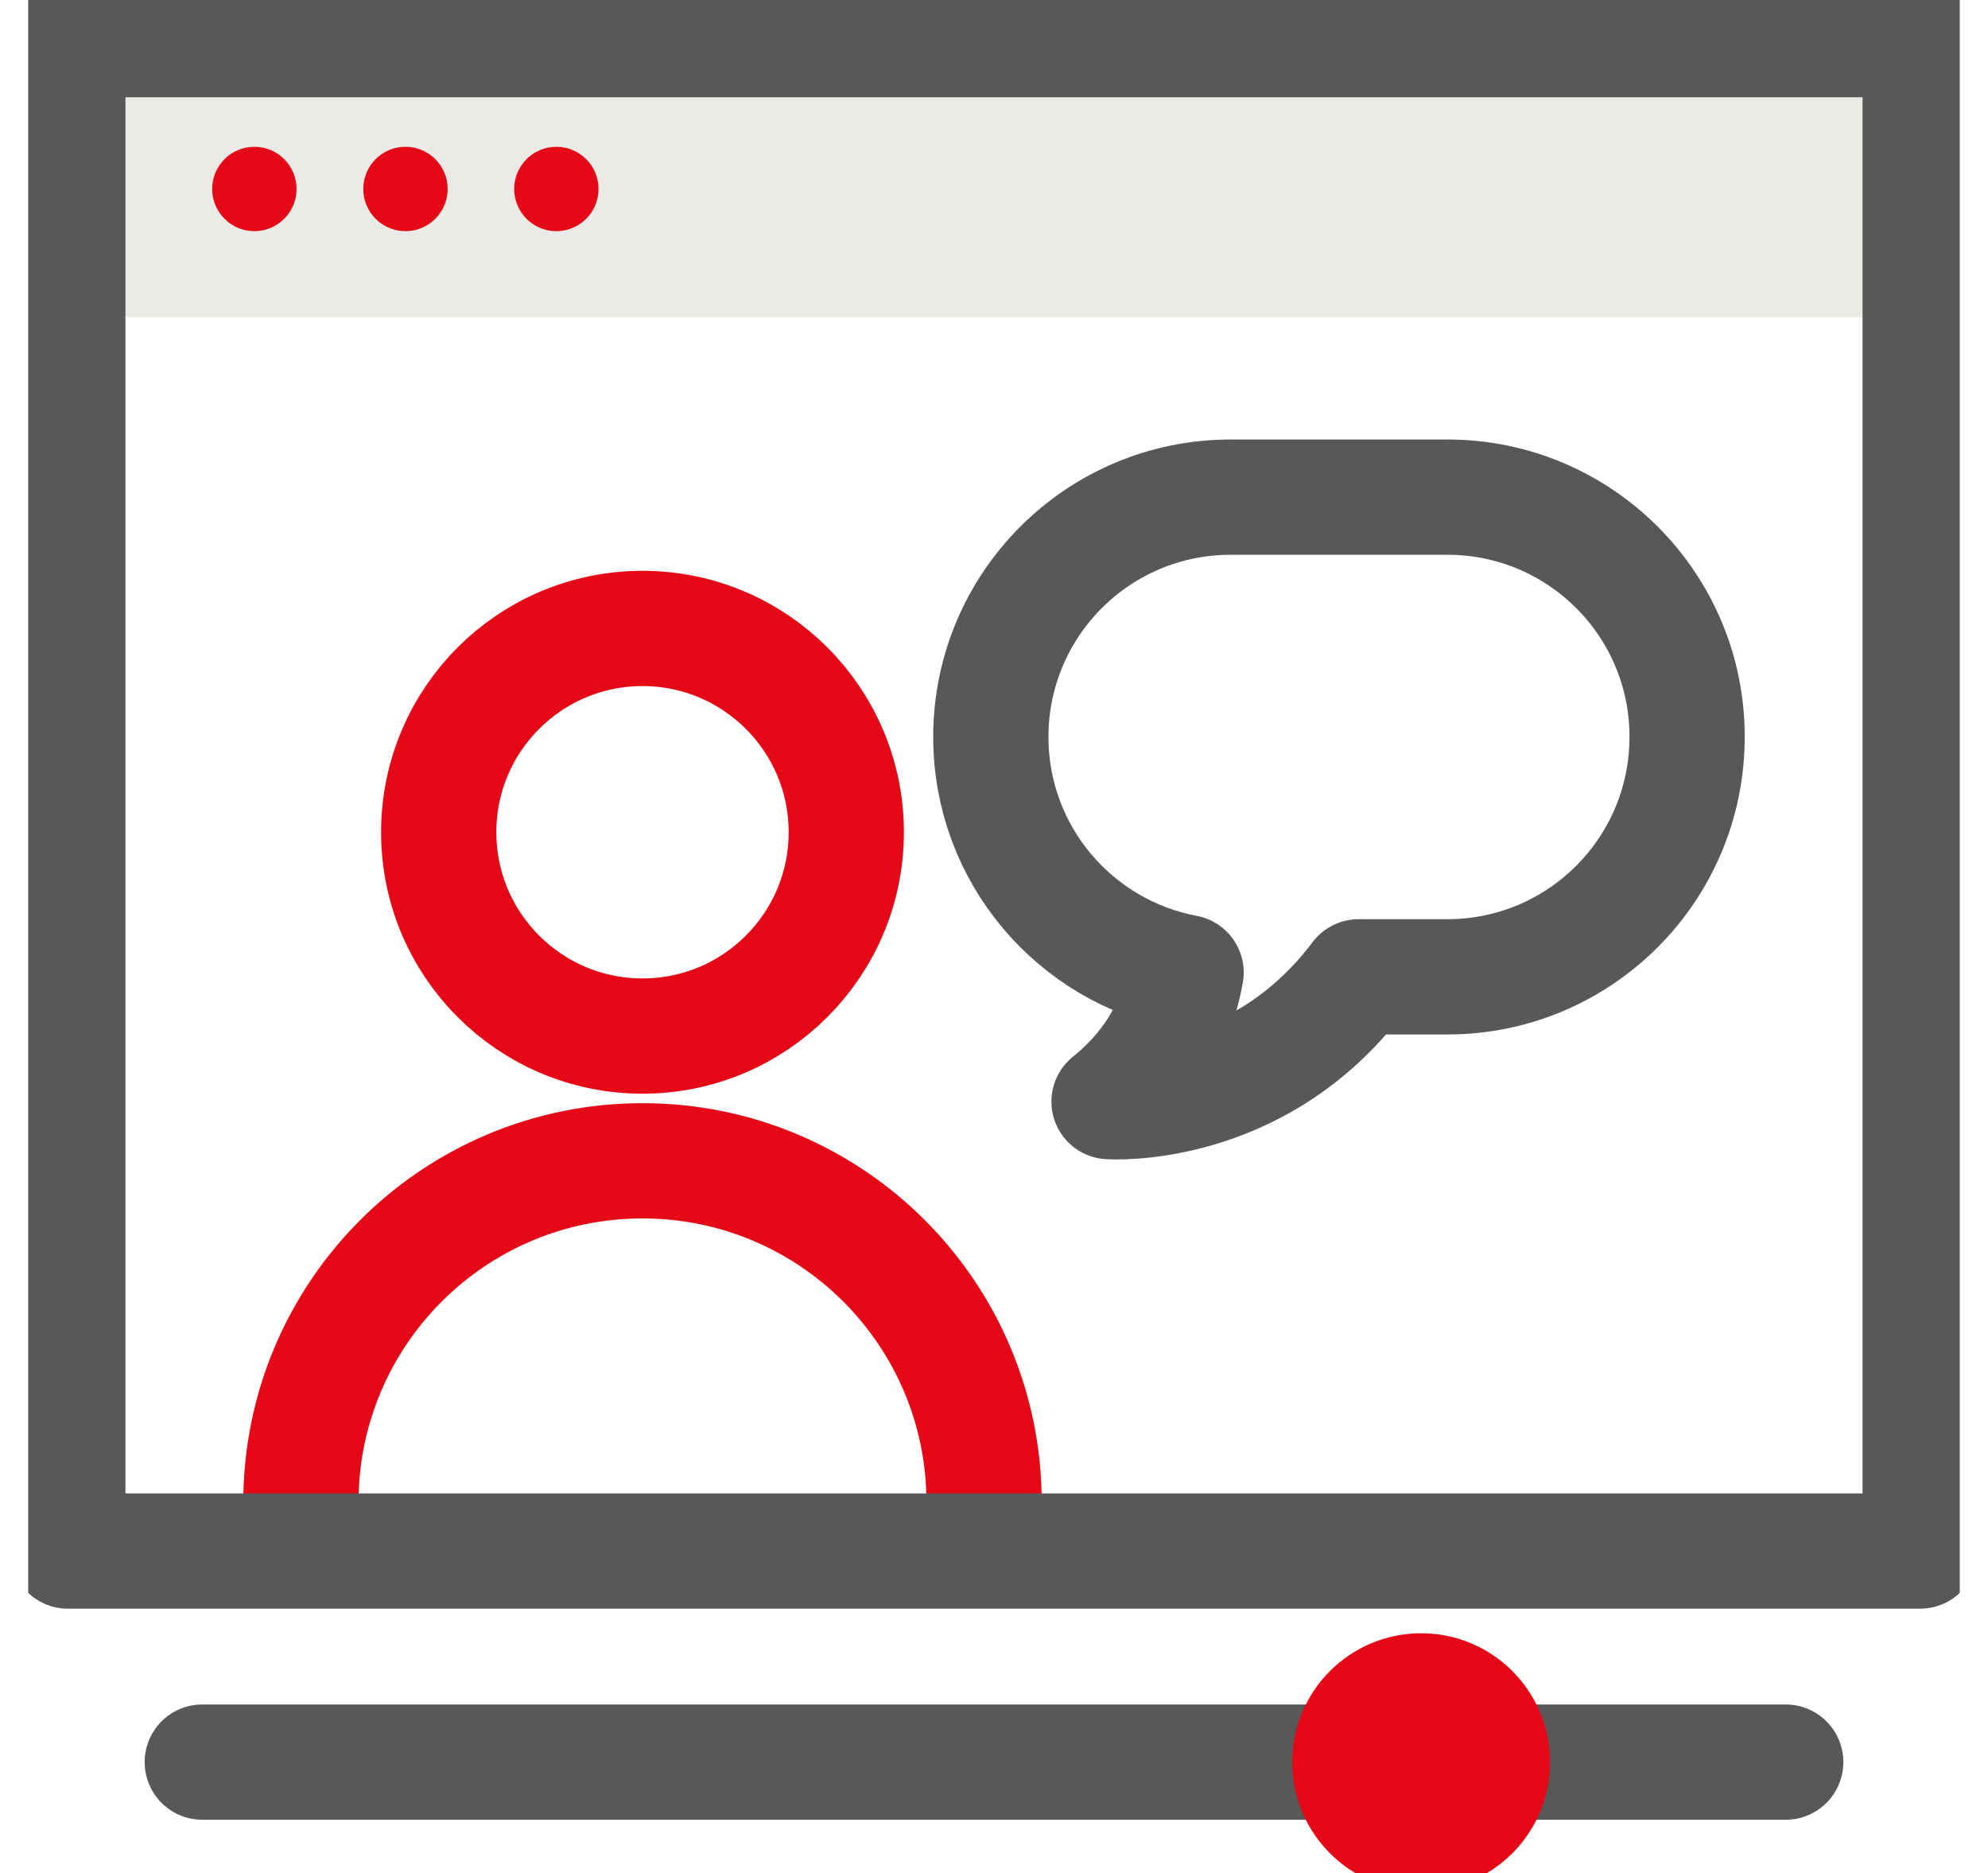
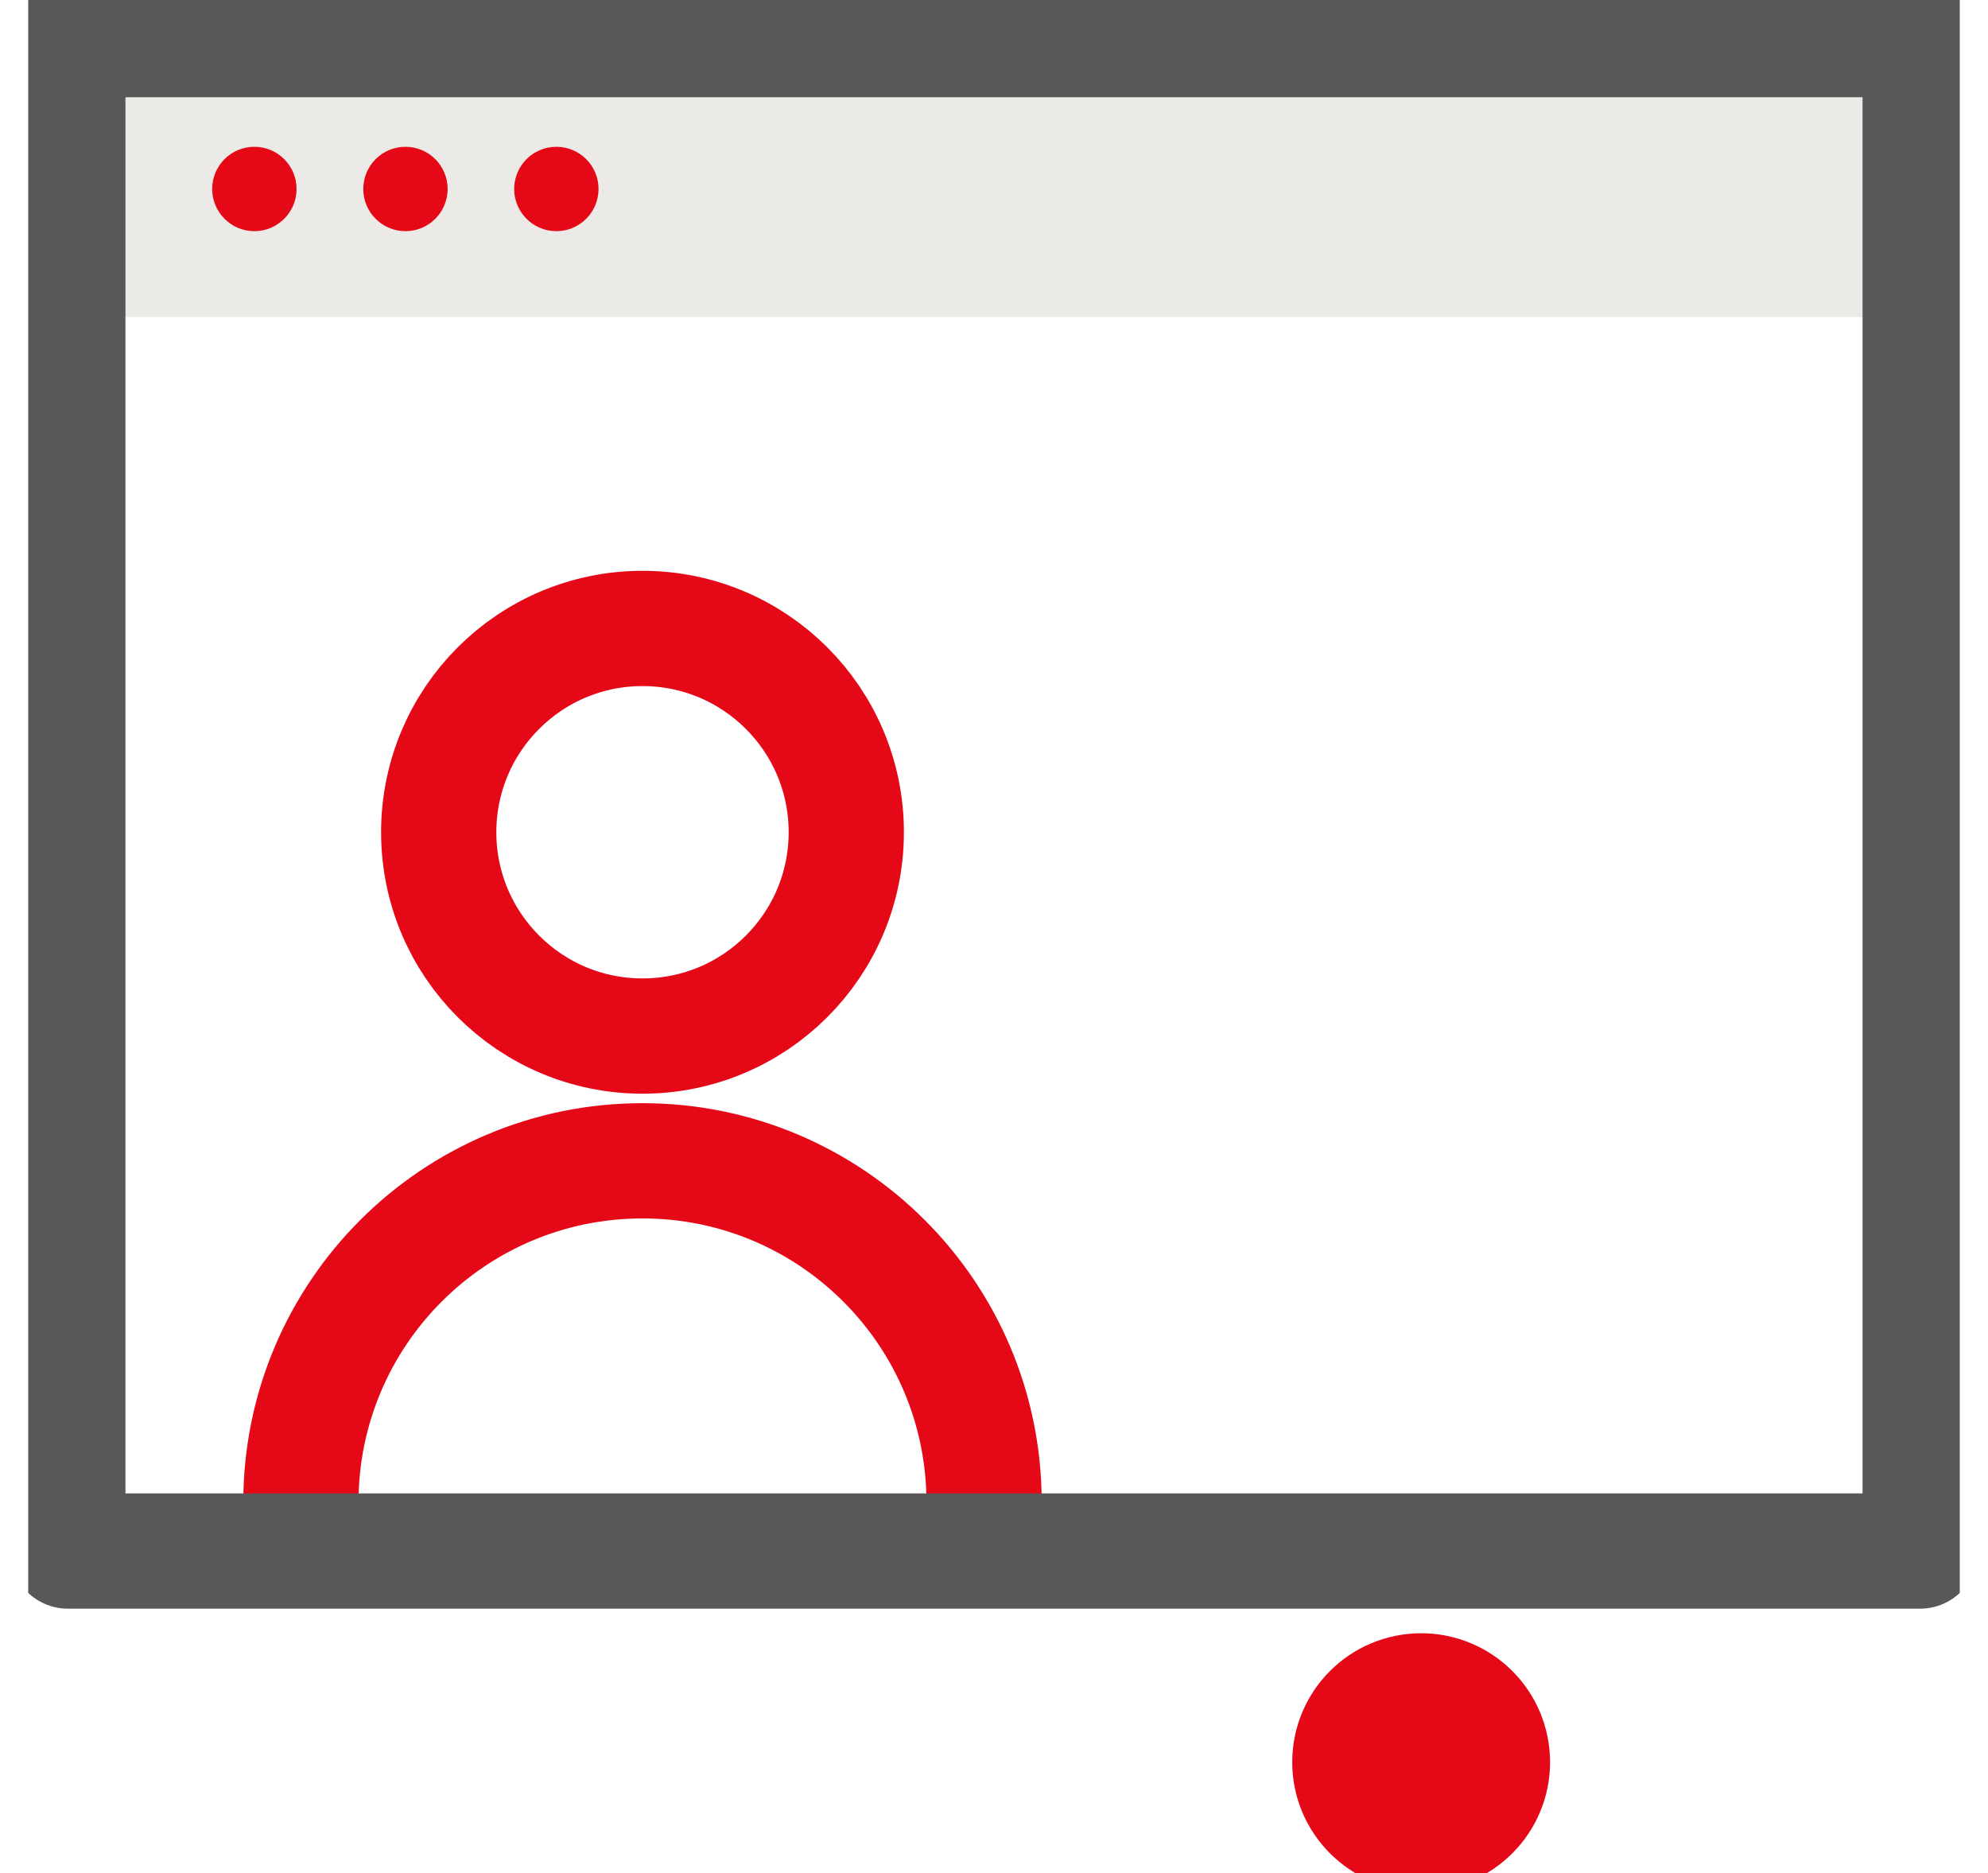
<svg xmlns="http://www.w3.org/2000/svg" width="69" height="65" viewBox="0 0 69 65" fill="none">
  <g clip-path="url(#clip0_4371_3073)">
    <path d="M22.3 35.954C26.206 35.954 29.373 32.787 29.373 28.881C29.373 24.975 26.206 21.809 22.3 21.809C18.394 21.809 15.227 24.975 15.227 28.881C15.227 32.787 18.394 35.954 22.3 35.954Z" stroke="#E50817" stroke-width="4" stroke-miterlimit="10" stroke-linecap="round" stroke-linejoin="round" />
    <path d="M34.156 52.139C34.156 45.589 28.85 40.283 22.3 40.283C15.75 40.283 10.444 45.589 10.444 52.139" stroke="#E50817" stroke-width="4" stroke-miterlimit="10" stroke-linecap="round" stroke-linejoin="round" />
-     <path d="M50.24 17.252H42.714C38.115 17.252 34.39 20.977 34.39 25.575C34.39 29.644 37.311 33.026 41.167 33.748C40.933 35.081 40.267 36.806 38.493 38.229C38.493 38.229 43.628 38.593 47.154 33.899H50.233C54.831 33.899 58.556 30.174 58.556 25.575C58.563 20.977 54.831 17.252 50.24 17.252Z" stroke="#595757" stroke-width="4" stroke-miterlimit="10" stroke-linecap="round" stroke-linejoin="round" />
    <path d="M66.646 1.375H2.354V11.004H66.646V1.375Z" fill="#EBEAE6" />
    <path d="M66.646 1.375H2.354V53.825H66.646V1.375Z" stroke="#595757" stroke-width="4" stroke-miterlimit="10" stroke-linecap="round" stroke-linejoin="round" />
    <path d="M8.829 8.022C9.637 8.022 10.293 7.366 10.293 6.558C10.293 5.749 9.637 5.094 8.829 5.094C8.02 5.094 7.364 5.749 7.364 6.558C7.364 7.366 8.02 8.022 8.829 8.022Z" fill="#E50817" />
    <path d="M14.073 8.022C14.881 8.022 15.537 7.366 15.537 6.558C15.537 5.749 14.881 5.094 14.073 5.094C13.264 5.094 12.609 5.749 12.609 6.558C12.609 7.366 13.264 8.022 14.073 8.022Z" fill="#E50817" />
    <path d="M19.31 8.022C20.119 8.022 20.774 7.366 20.774 6.558C20.774 5.749 20.119 5.094 19.31 5.094C18.502 5.094 17.846 5.749 17.846 6.558C17.846 7.366 18.502 8.022 19.31 8.022Z" fill="#E50817" />
-     <path d="M7.021 61.15H61.979" stroke="#595757" stroke-width="4" stroke-miterlimit="10" stroke-linecap="round" stroke-linejoin="round" />
    <path d="M49.326 63.626C50.692 63.626 51.8 62.519 51.8 61.152C51.8 59.785 50.692 58.678 49.326 58.678C47.959 58.678 46.851 59.785 46.851 61.152C46.851 62.519 47.959 63.626 49.326 63.626Z" fill="#E50817" stroke="#E50817" stroke-width="4" stroke-miterlimit="10" stroke-linecap="round" stroke-linejoin="round" />
  </g>
  <defs>
    <clipPath id="clip0_4371_3073">
      <rect width="67.041" height="65" fill="white" transform="translate(0.979)" />
    </clipPath>
  </defs>
</svg>